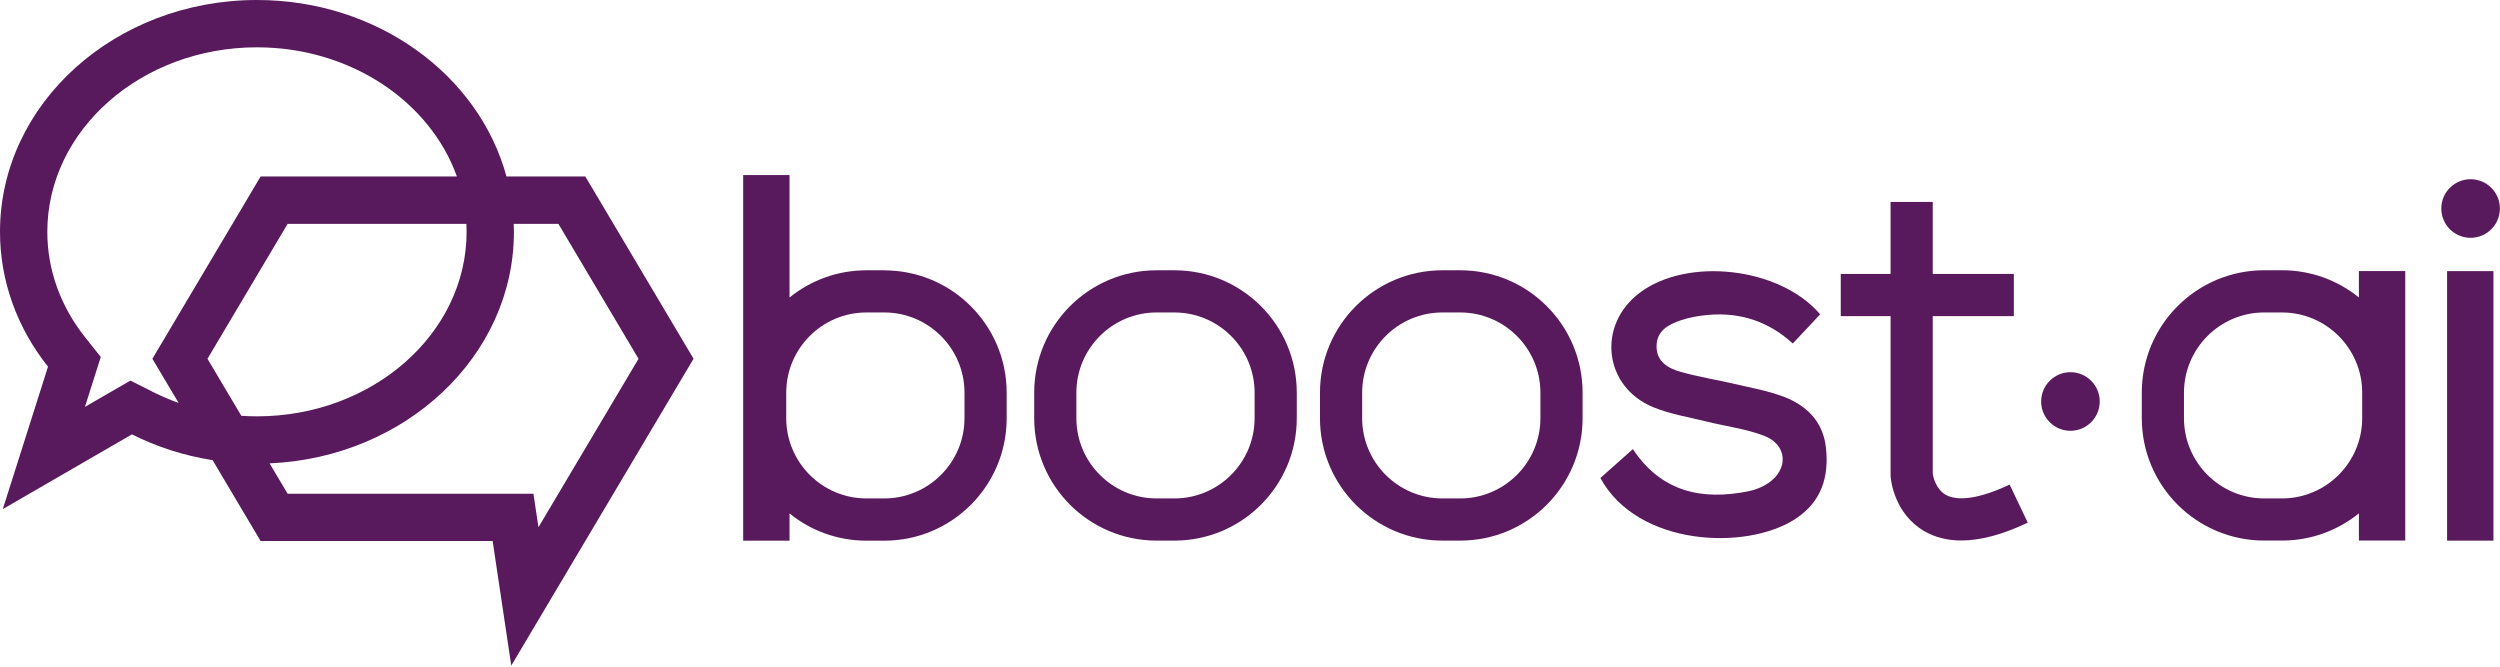
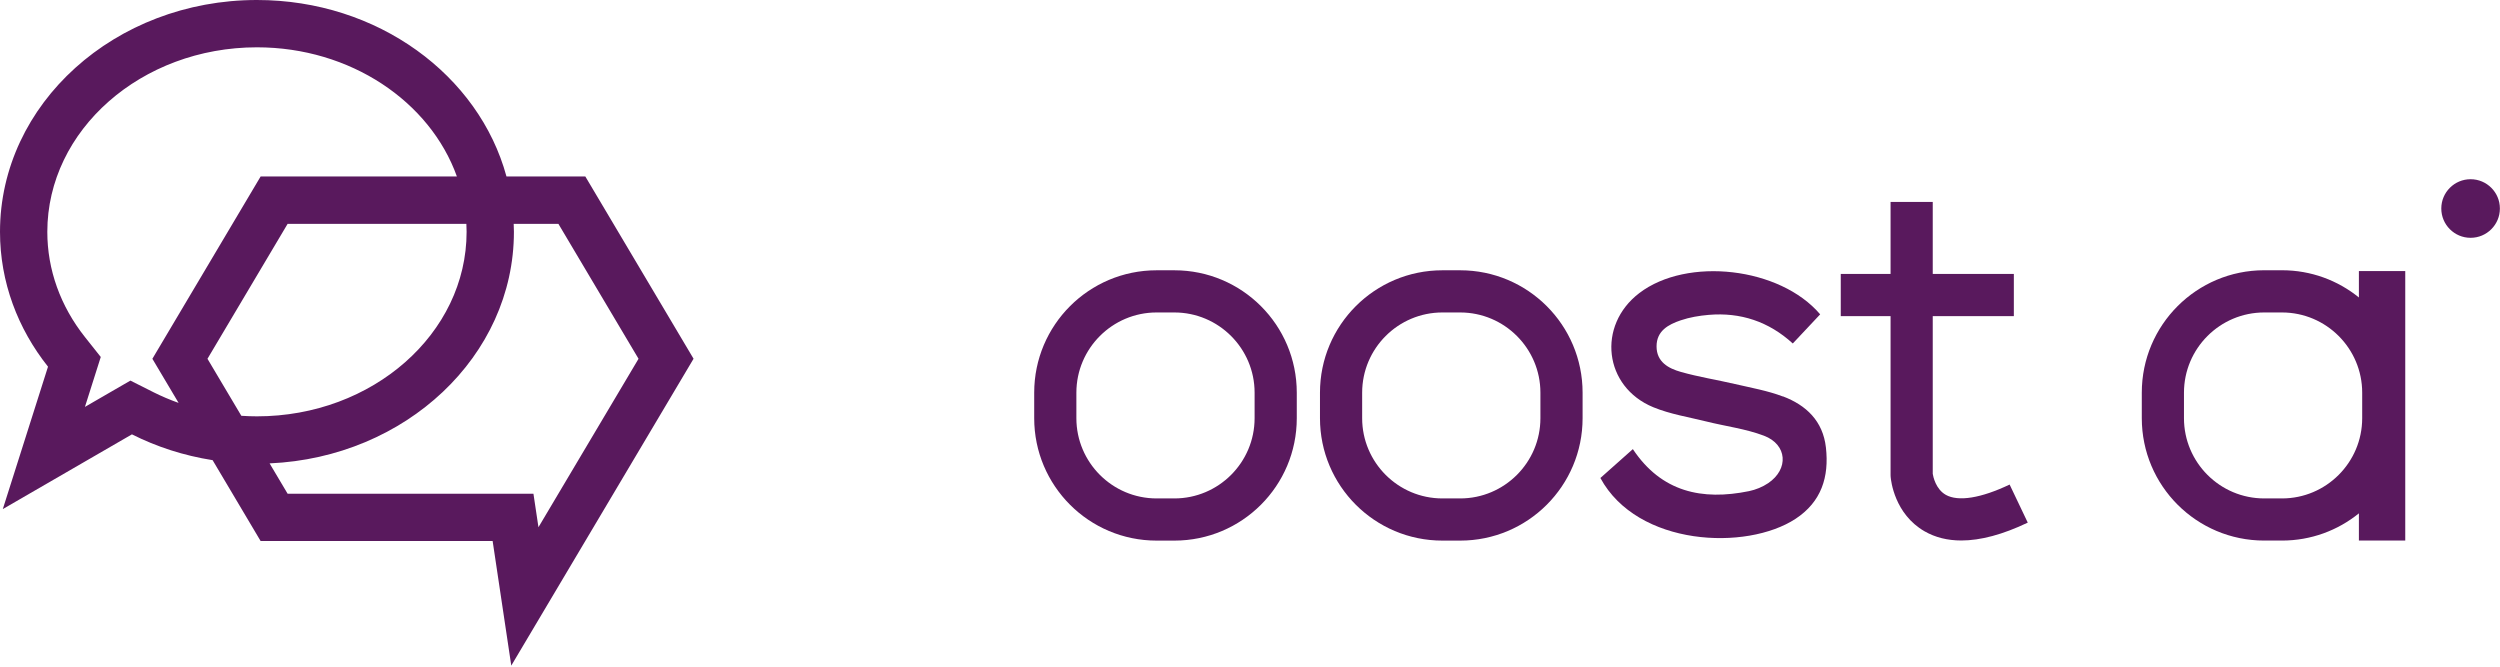
<svg xmlns="http://www.w3.org/2000/svg" width="652" height="174" viewBox="0 0 652 174" fill="none">
  <path d="M152.66 46.03H132.09C124.92 19.61 98.51 0 67.01 0C30 0 0 27.07 0 60.46C0 73.58 4.65 85.72 12.52 95.63L0.73 132.77L34.41 113.28C40.84 116.52 47.93 118.83 55.45 120.01L67.97 141.1H128.48L133.34 173.59L180.88 93.56L152.65 46.02L152.66 46.03ZM39.97 102.26L34.01 99.26L28.23 102.6L22.15 106.12L24.29 99.37L26.28 93.1L22.19 87.95C15.75 79.84 12.34 70.33 12.34 60.46C12.34 33.93 36.86 12.34 67.01 12.34C91.44 12.34 112.18 26.52 119.16 46.03H67.97L39.74 93.57L46.58 105.08C44.31 104.27 42.1 103.33 39.96 102.26H39.97ZM67.02 108.58C65.66 108.58 64.3 108.53 62.94 108.44L54.11 93.57L75.01 58.38H121.63C121.66 59.07 121.69 59.77 121.69 60.46C121.69 86.99 97.17 108.58 67.02 108.58ZM139.13 128.76H75.01L70.31 120.85C105.79 119.3 134.03 92.86 134.03 60.46C134.03 59.76 134 59.07 133.97 58.38H145.63L166.53 93.57L140.43 137.5L139.12 128.76H139.13Z" fill="#59195D" />
-   <path d="M230.62 70.49H225.97C218.37 70.49 211.39 73.15 205.91 77.59V45.65H193.82V141.01H205.91V133.91C211.39 138.35 218.37 141.01 225.97 141.01H230.62C248.25 141.01 262.54 126.72 262.54 109.09V102.43C262.54 84.8 248.25 70.51 230.62 70.51V70.49ZM251.54 109.07C251.54 120.61 242.15 129.99 230.62 129.99H225.97C214.43 129.99 205.05 120.6 205.05 109.07V102.41C205.05 90.87 214.44 81.49 225.97 81.49H230.62C242.16 81.49 251.54 90.88 251.54 102.41V109.07Z" fill="#59195D" />
  <path d="M615.2 77.581C609.72 73.141 602.74 70.481 595.14 70.481H590.5C572.87 70.481 558.58 84.77 558.58 102.401V109.06C558.58 126.69 572.87 140.98 590.5 140.98H595.14C602.74 140.98 609.72 138.32 615.2 133.88V140.98H627.29V70.691H615.2V77.561V77.581ZM595.14 129.99H590.5C578.96 129.99 569.58 120.6 569.58 109.07V102.411C569.58 90.871 578.97 81.49 590.5 81.49H595.14C606.68 81.49 616.06 90.88 616.06 102.411V109.07C616.06 120.61 606.67 129.99 595.14 129.99Z" fill="#59195D" />
-   <path d="M650.29 70.71H638.2V141H650.29V70.71Z" fill="#59195D" />
+   <path d="M650.29 70.71H638.2H650.29V70.71Z" fill="#59195D" />
  <path d="M306.28 70.49H301.64C284.01 70.49 269.72 84.78 269.72 102.41V109.07C269.72 126.7 284.01 140.99 301.64 140.99H306.28C323.91 140.99 338.2 126.7 338.2 109.07V102.41C338.2 84.78 323.91 70.49 306.28 70.49ZM327.2 109.07C327.2 120.61 317.81 129.99 306.28 129.99H301.64C290.1 129.99 280.72 120.6 280.72 109.07V102.41C280.72 90.87 290.11 81.49 301.64 81.49H306.28C317.82 81.49 327.2 90.88 327.2 102.41V109.07Z" fill="#59195D" />
  <path d="M380.82 70.49H376.17C358.54 70.49 344.25 84.78 344.25 102.41V109.07C344.25 126.7 358.54 140.99 376.17 140.99H380.82C398.45 140.99 412.74 126.7 412.74 109.07V102.41C412.74 84.78 398.45 70.49 380.82 70.49ZM401.74 109.07C401.74 120.61 392.35 129.99 380.82 129.99H376.17C364.63 129.99 355.25 120.6 355.25 109.07V102.41C355.25 90.87 364.64 81.49 376.17 81.49H380.82C392.36 81.49 401.74 90.88 401.74 102.41V109.07Z" fill="#59195D" />
  <path d="M464.97 103.4C460.97 101.88 456.66 101.13 452.47 100.15C447.78 99.06 443.01 98.31 438.38 97C435.13 96.08 432.02 94.4 432.03 90.32C432.03 86.29 435.11 84.63 438.33 83.54C440.66 82.75 443.16 82.33 445.62 82.12C453.91 81.41 461.29 83.85 467.56 89.58C470.22 86.75 472.47 84.35 474.7 81.98C464.21 69.65 440 66.93 427.54 76.43C416.43 84.9 418.27 100.9 431.19 106.21C435.59 108.02 440.43 108.78 445.09 109.94C450.07 111.18 455.27 111.83 460.03 113.63C466.14 115.94 466.56 122.35 461.14 126.01C459.67 127 457.88 127.73 456.14 128.09C443.91 130.59 433.3 128.33 425.85 117.13C422.96 119.7 420.24 122.12 417.38 124.66C427.05 142.52 455.52 143.7 468.29 135.3C475.03 130.87 477.06 124.38 476.2 116.71C475.42 109.79 471.05 105.67 464.98 103.37L464.97 103.4Z" fill="#59195D" />
  <path d="M507.48 129.06C504.83 127.58 504.17 124.26 504.06 123.58V82.45H525.21V71.45H504.06V52.66H493.06V71.45H480.07V82.45H493.06V123.91L493.08 124.36C493.16 125.34 494.09 134.05 501.92 138.56C504.7 140.16 507.91 140.96 511.51 140.96C516.53 140.96 522.32 139.41 528.84 136.3L524.11 126.37C516.64 129.93 510.73 130.88 507.47 129.06H507.48Z" fill="#59195D" />
  <path d="M644.33 62.02C648.55 62.02 651.97 58.6 651.97 54.38C651.97 50.161 648.55 46.74 644.33 46.74C640.111 46.74 636.69 50.161 636.69 54.38C636.69 58.6 640.111 62.02 644.33 62.02Z" fill="#59195D" />
-   <path d="M539.97 112.35C544.189 112.35 547.61 108.93 547.61 104.71C547.61 100.491 544.189 97.07 539.97 97.07C535.751 97.07 532.33 100.491 532.33 104.71C532.33 108.93 535.751 112.35 539.97 112.35Z" fill="#59195D" />
</svg>